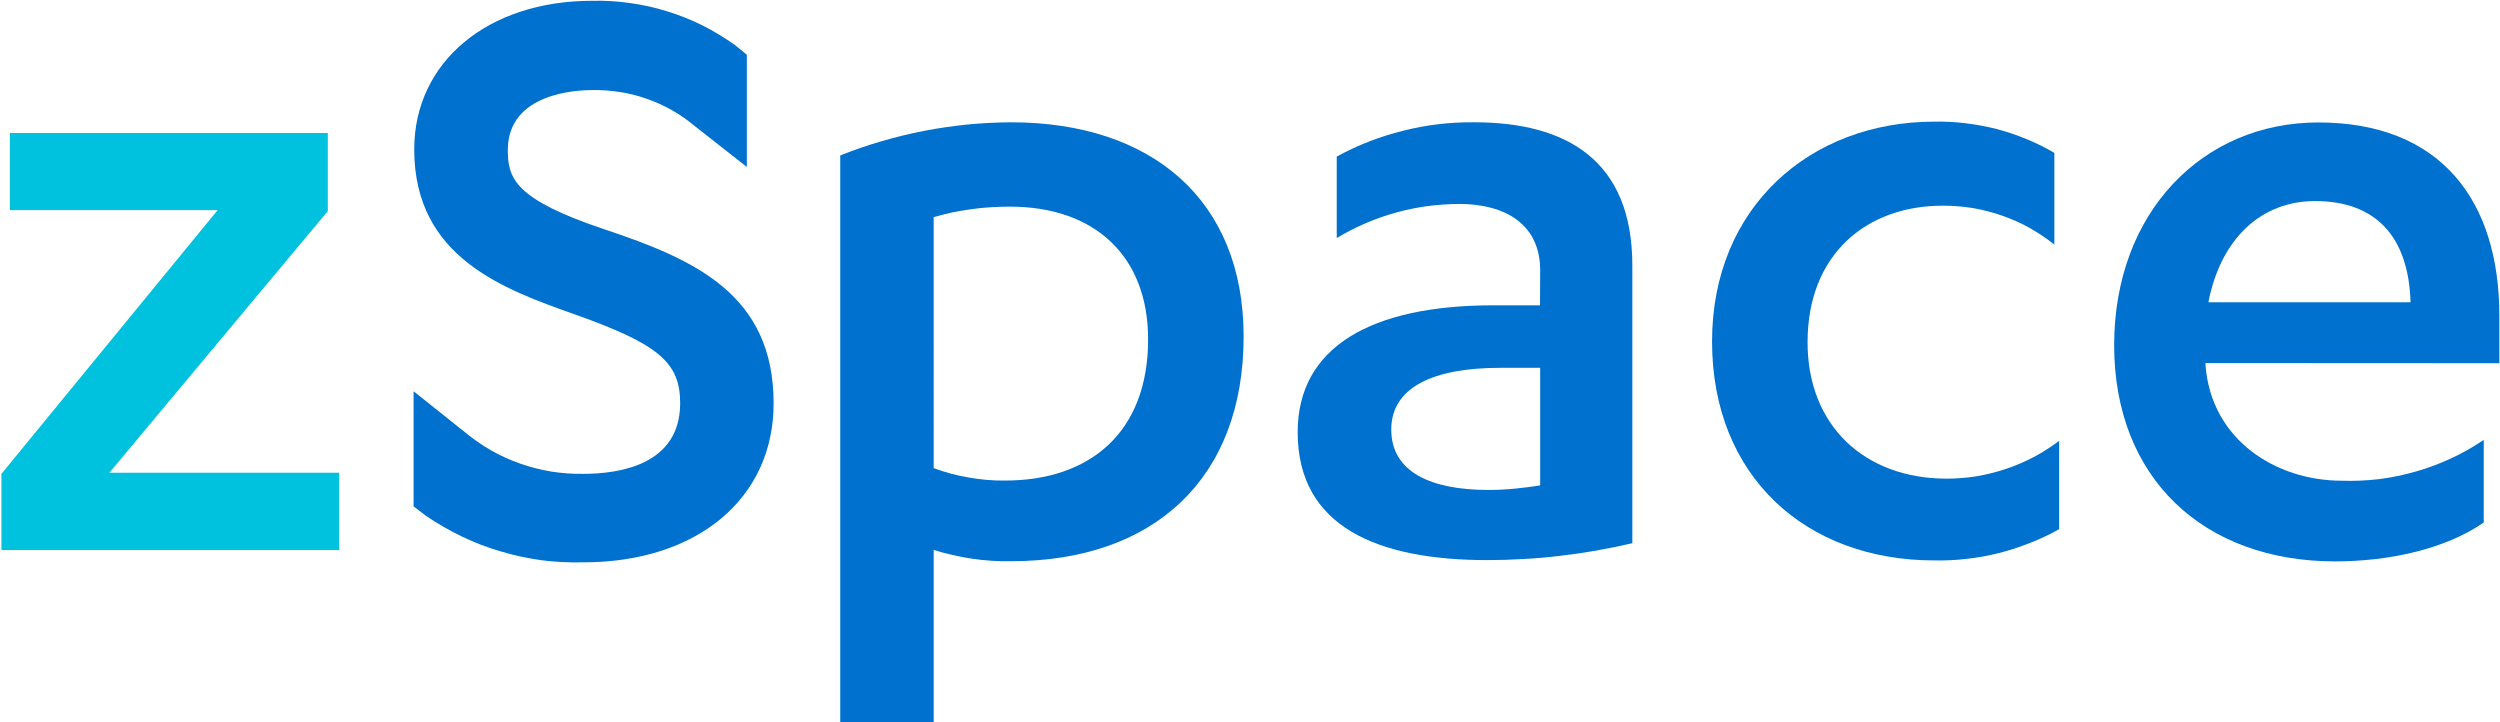
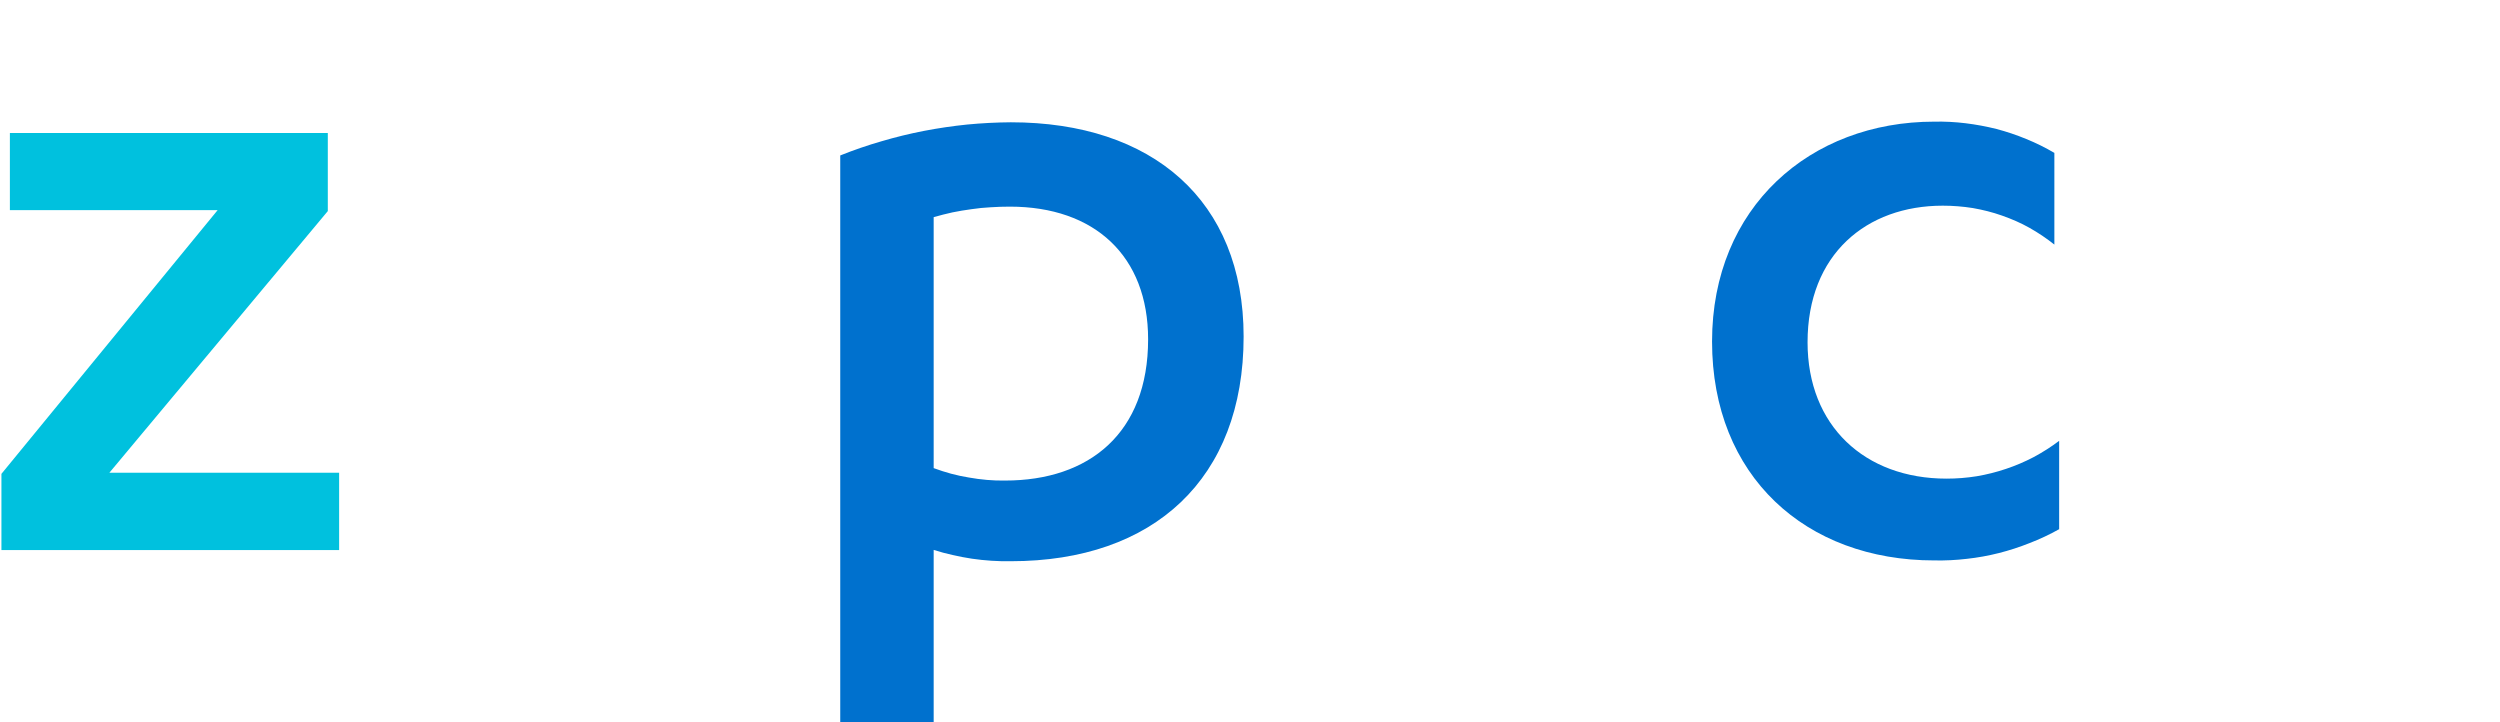
<svg xmlns="http://www.w3.org/2000/svg" version="1.2" viewBox="0 0 1568 453" width="1568" height="453">
  <title>download (5)-svg</title>
  <defs>
    <clipPath clipPathUnits="userSpaceOnUse" id="cp1">
      <path d="m1828.99-260.72v975.37h-2089.58v-975.37z" />
    </clipPath>
  </defs>
  <style>
		.s0 { fill: #00c1de } 
		.s1 { fill: #0071ce } 
	</style>
  <g id="Clip-Path" clip-path="url(#cp1)">
    <g>
      <path class="s0" d="m212.7 345h-211.8v-47.8l135.6-165.4h-130.3v-48.4h199.4v49l-137 164.1h144.1z" />
      <path fill-rule="evenodd" class="s1" d="m527 97.5q12.7-5.1 25.9-8.9 13.2-3.9 26.6-6.5 13.5-2.6 27.2-4 13.6-1.3 27.3-1.4c88.5 0 146 48.8 146 134.4 0 89.1-56.3 140.9-146 140.9q-6.1 0.1-12.2-0.3-6.2-0.4-12.3-1.3-6-0.9-12-2.3-6-1.3-11.9-3.2v108.1h-58.6zm58.6 196.1q5.4 2 10.9 3.5 5.6 1.5 11.2 2.4 5.6 1 11.3 1.5 5.7 0.5 11.4 0.4c52.7 0 89.7-29.7 89.7-88.6 0-52.2-33.5-83.2-86.7-83.2q-6.1 0-12.1 0.4-6 0.3-12 1.2-6 0.8-11.9 2-5.9 1.3-11.8 3z" />
-       <path fill-rule="evenodd" class="s1" d="m966 169.5c0-28.6-21.6-41.6-50.9-41.6q-10.1 0.1-20.1 1.4-10 1.4-19.7 4.1-9.7 2.7-19 6.7-9.2 4-17.9 9.2v-51.1q9.9-5.4 20.4-9.5 10.4-4 21.3-6.7 10.9-2.8 22.1-4.1 11.1-1.3 22.4-1.2c58 0 99.2 23.9 99.2 89.8v174.2q-11.2 2.6-22.5 4.6-11.3 2-22.7 3.3-11.4 1.4-22.8 2-11.4 0.7-22.9 0.7c-68.7 0-119-20.8-119-80.2 0-53.5 46.2-79.6 122.6-79.6h29.4zm0 61.2h-25.2c-41.2 0-68.2 11.9-68.2 38.7 0 26.8 25.1 37.9 61 37.9q4.1 0 8.2-0.2 4-0.2 8.1-0.6 4-0.4 8-0.9 4.1-0.5 8.1-1.2z" />
      <path class="s1" d="m1288.5 153.4c-4.9-3.9-10.1-7.4-15.6-10.5-5.5-3.1-11.3-5.6-17.3-7.7-5.9-2.1-12-3.6-18.2-4.7-6.3-1-12.6-1.5-18.9-1.5-47.8 0-84.8 30.4-84.8 85.7 0 52.3 35.8 85.5 87.2 85.5q9.5 0 18.9-1.5 9.4-1.6 18.3-4.6 9-3 17.4-7.4 8.4-4.5 16-10.2v55.4q-8.9 5-18.5 8.7-9.5 3.8-19.4 6.3-9.9 2.5-20 3.6-10.2 1.2-20.4 1c-80.7 0-139.4-52.9-139.4-137.3 0-84.3 61.6-137.9 139.4-137.9q9.8-0.2 19.6 1 9.8 1.2 19.4 3.6 9.5 2.5 18.7 6.3 9.1 3.7 17.6 8.7z" />
-       <path fill-rule="evenodd" class="s1" d="m1383.3 227.7v1.3c3.5 46.9 44.2 72.5 85.4 72.5 7.9 0.3 15.7-0.1 23.5-1 7.8-1 15.5-2.6 23.1-4.8 7.5-2.1 14.9-4.9 22-8.2 7.2-3.3 14-7.2 20.5-11.6v51.8c-23.9 16.6-59.2 24.4-93.2 24.4-82.6 0-138.6-52.3-138.6-135.6 0-83.2 55.4-139.7 128-139.7 77.2 0 113.6 49.4 113.6 121.3v29.7zm128.6-38.1c-1.2-40.9-21.5-63.5-59.9-63.5-34 0-59.2 23.8-66.9 63.5z" />
-       <path class="s1" d="m365.8 352.7c-8.7 0.2-17.4-0.2-26-1.3-8.6-1.2-17.2-3-25.5-5.5-8.4-2.4-16.5-5.5-24.4-9.3-7.8-3.7-15.4-8.1-22.6-13l-7.9-6v-72.2l32.6 26c5.1 4.2 10.6 8 16.4 11.3 5.8 3.3 11.9 6 18.2 8.2 6.3 2.2 12.8 3.8 19.3 4.9 6.6 1 13.3 1.5 19.9 1.4 22.8 0 60.8-5.7 60.8-44.3 0-25.5-13.4-36.9-65.2-55.4-45.2-16-101.6-35.8-101.6-103.8 0-54.9 46.2-93.2 111.6-93.2 7.9-0.2 15.9 0.3 23.7 1.4 7.9 1.1 15.7 2.8 23.3 5.2 7.6 2.3 15 5.3 22.1 8.8 7.1 3.6 13.9 7.7 20.4 12.3l7.5 6.1v70.4l-32.5-25.5c-4.4-3.7-9.2-7.1-14.3-10-5.1-2.9-10.4-5.3-15.9-7.2-5.5-2-11.2-3.4-17-4.3-5.7-0.9-11.6-1.3-17.4-1.2-9.2 0-52.8 1.7-52.8 37.6 0 17.7 4.2 30.9 60.8 49.8 56.6 18.9 105.9 40.9 105.9 109 0.1 59.7-47.9 99.8-119.4 99.8z" />
    </g>
  </g>
</svg>